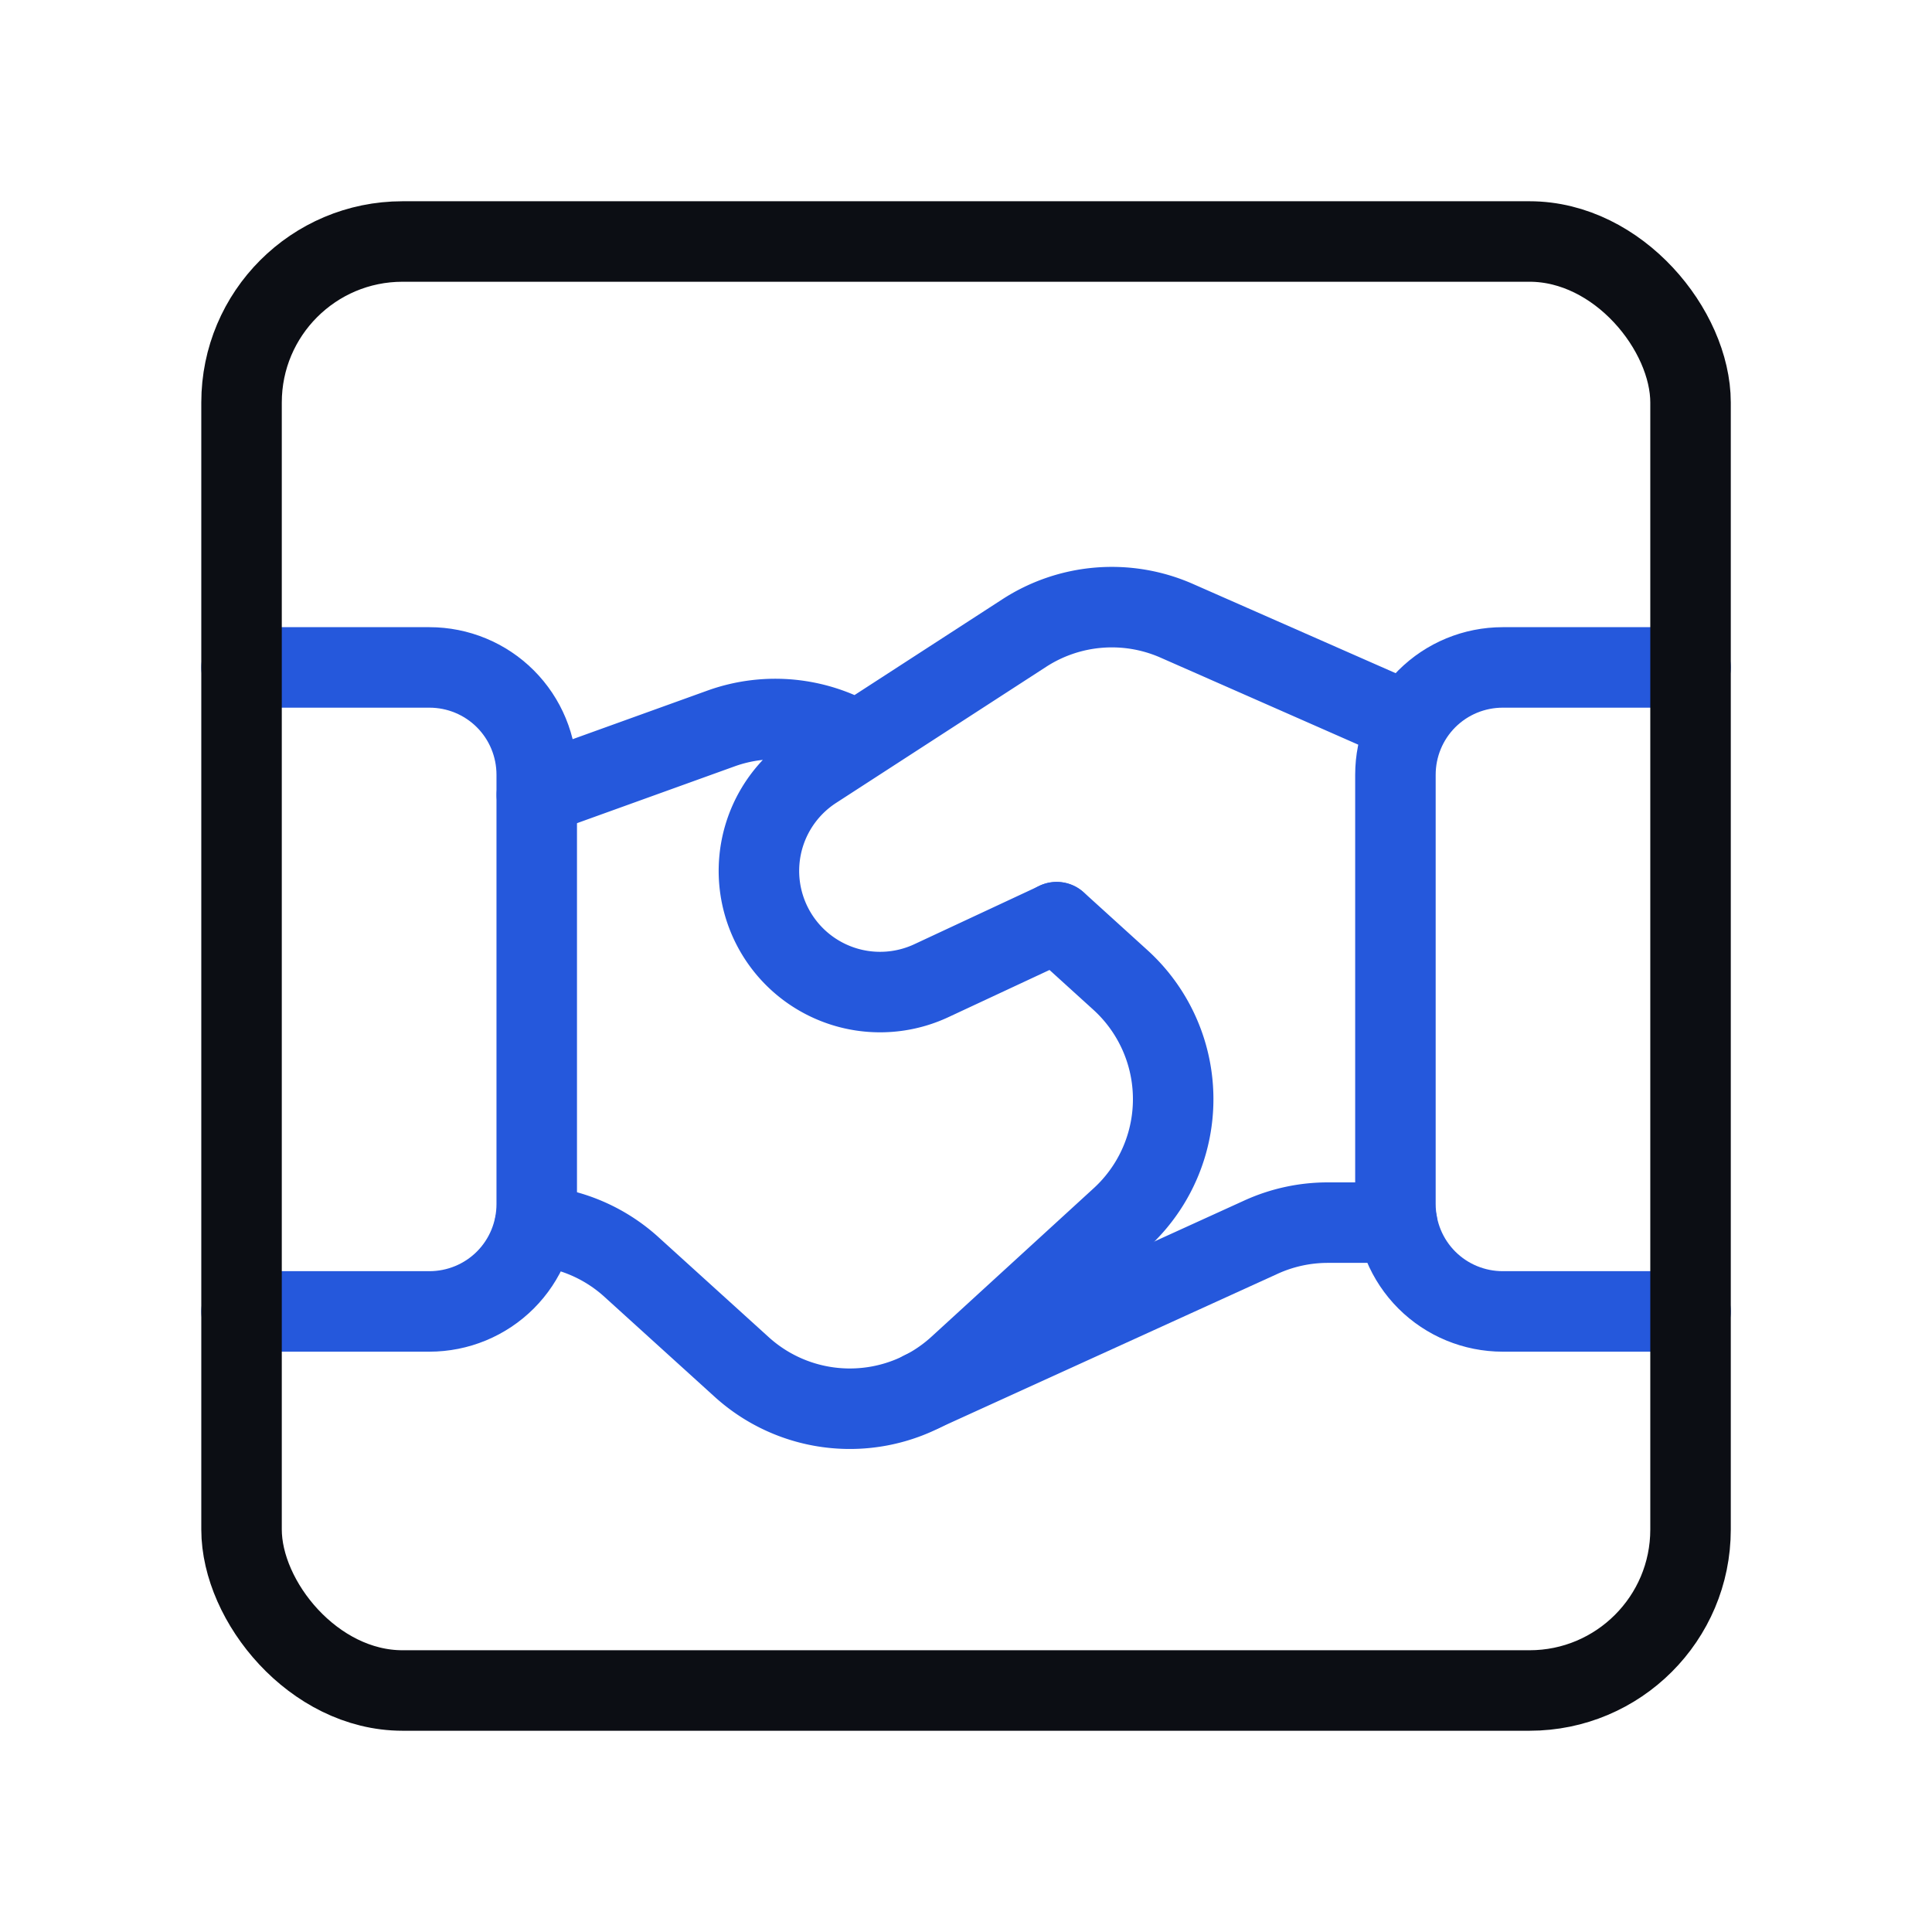
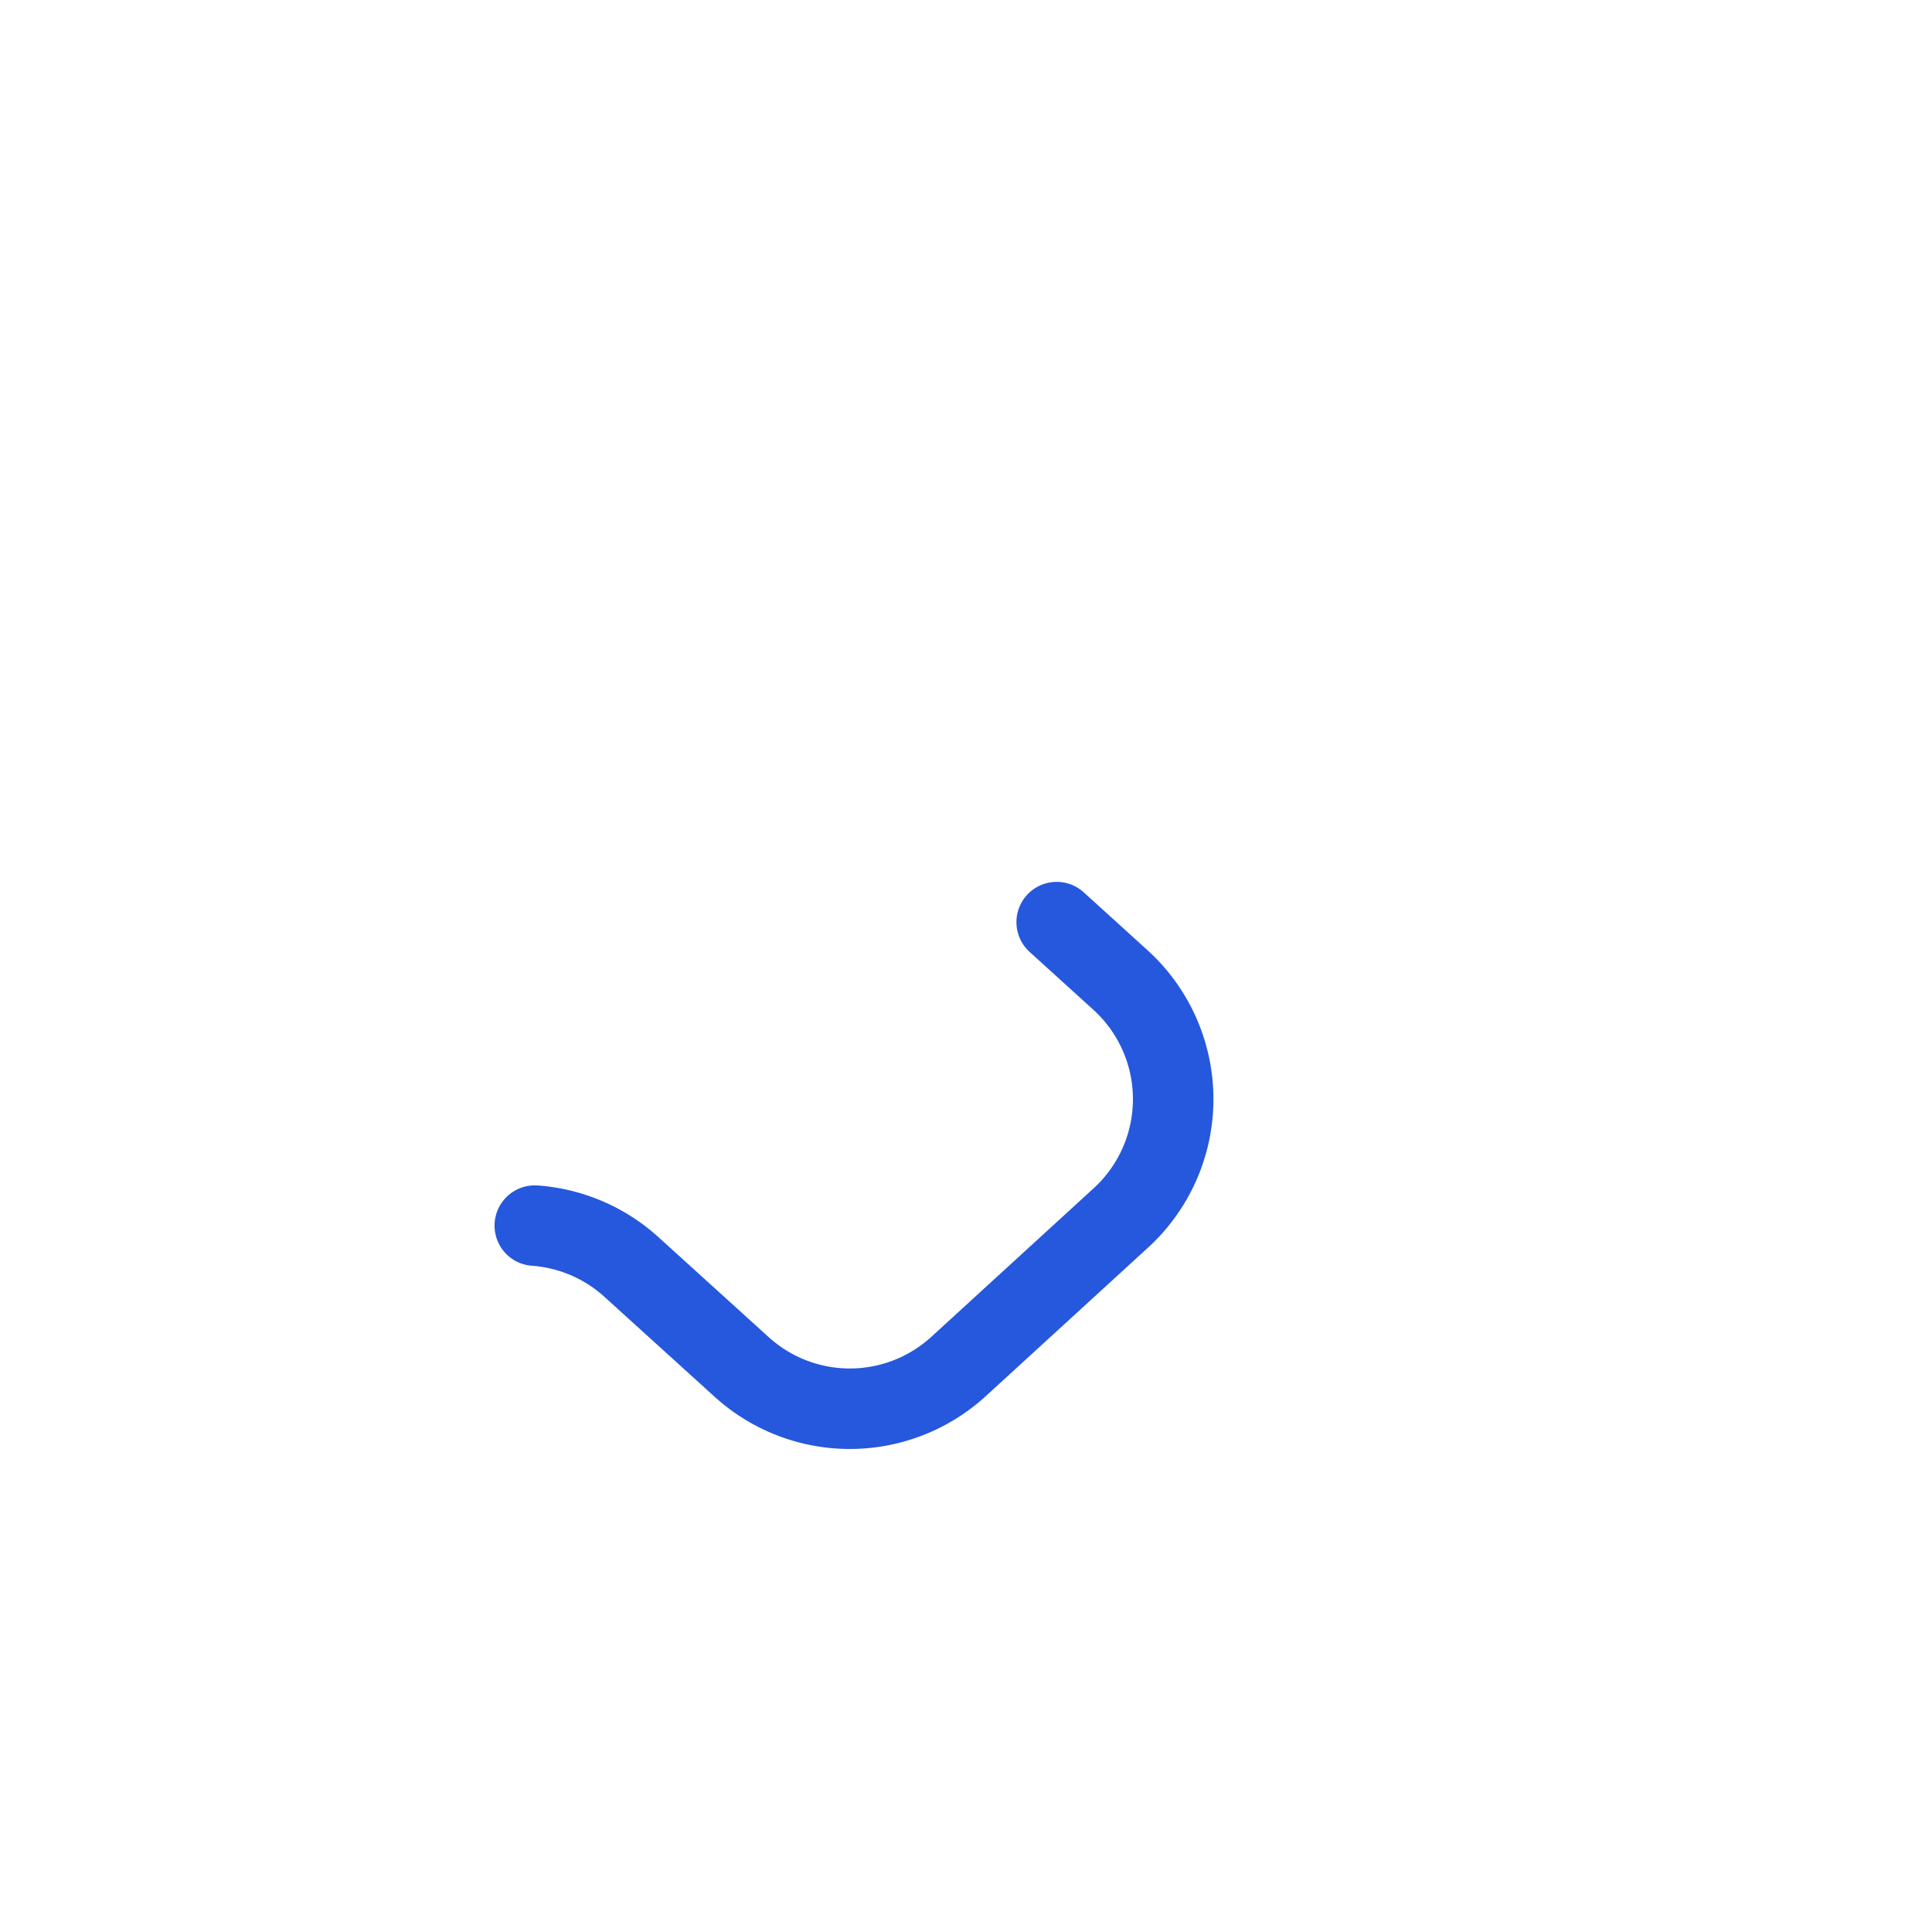
<svg xmlns="http://www.w3.org/2000/svg" width="48" height="48" fill="none">
-   <path stroke="#2558DC" stroke-linecap="round" stroke-linejoin="round" stroke-width="2" d="M6.001 32.582h4.668c.707 0 1.386-.28 1.886-.78v0c.5-.5.78-1.179.78-1.886V19.248c0-.707-.28-1.386-.78-1.886v0c-.5-.5-1.178-.78-1.886-.78H6.001m36 0h-4.666c-.707 0-1.386.28-1.886.78v0c-.5.5-.78 1.179-.78 1.886v10.668c0 .707.28 1.386.78 1.886v0c.5.5 1.179.78 1.886.78h4.666" />
-   <path stroke="#2558DC" stroke-linecap="round" stroke-linejoin="round" stroke-width="2" d="M34.708 30.376h-1.72a4 4 0 0 0-1.658.36l-8.414 3.832m-1.628-16.15a3.98 3.98 0 0 0-3.35-.328l-4.6 1.658m21.649-1.793-5.752-2.532a4 4 0 0 0-3.786.304l-5.22 3.382a3.012 3.012 0 0 0-.386 4.758v0a3.01 3.01 0 0 0 3.296.498l3.112-1.452" />
  <path stroke="#2558DC" stroke-linecap="round" stroke-linejoin="round" stroke-width="2" d="m26.253 22.91 1.58 1.434a4 4 0 0 1 .016 5.914l-4.034 3.692a4 4 0 0 1-5.386.014l-2.772-2.514a4 4 0 0 0-2.37-1" />
-   <rect width="36" height="36" x="6.001" y="6" stroke="#0C0E14" stroke-linecap="round" stroke-linejoin="round" stroke-width="2" rx="4" />
</svg>